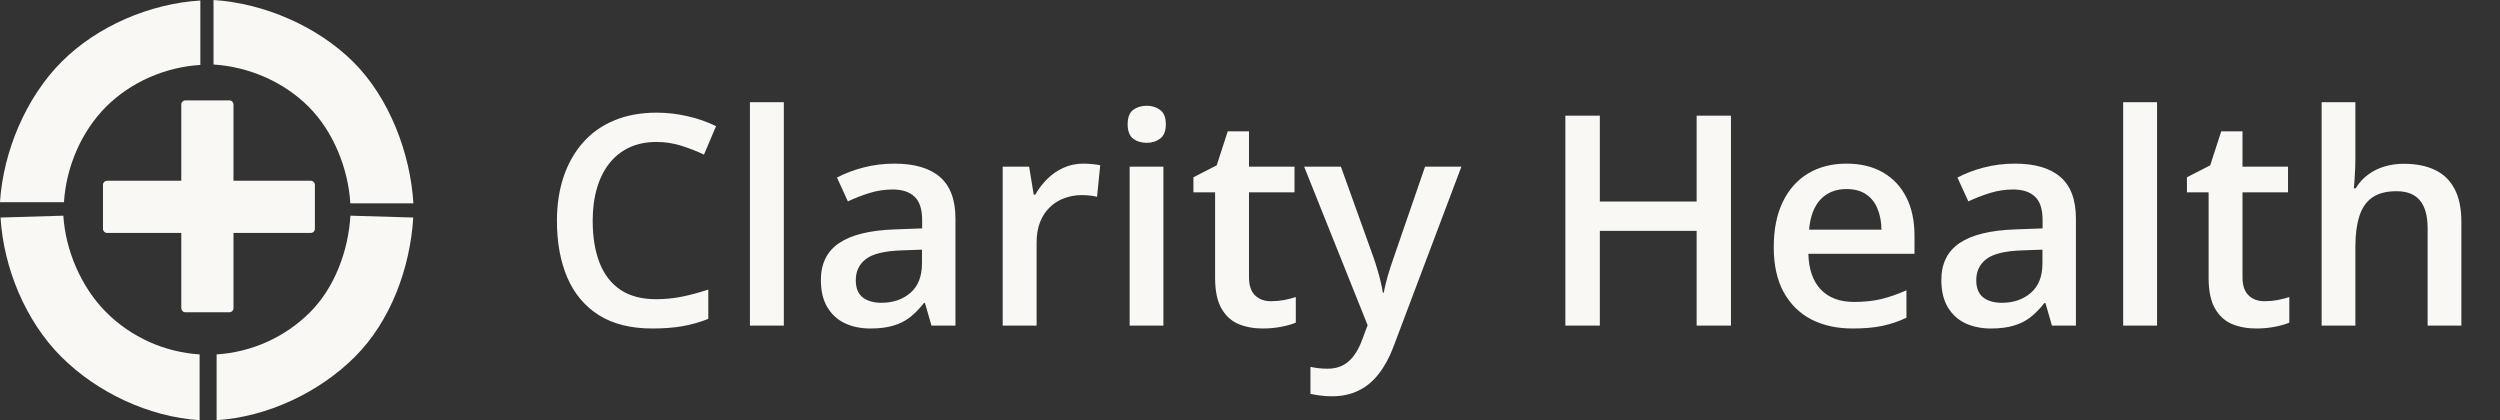
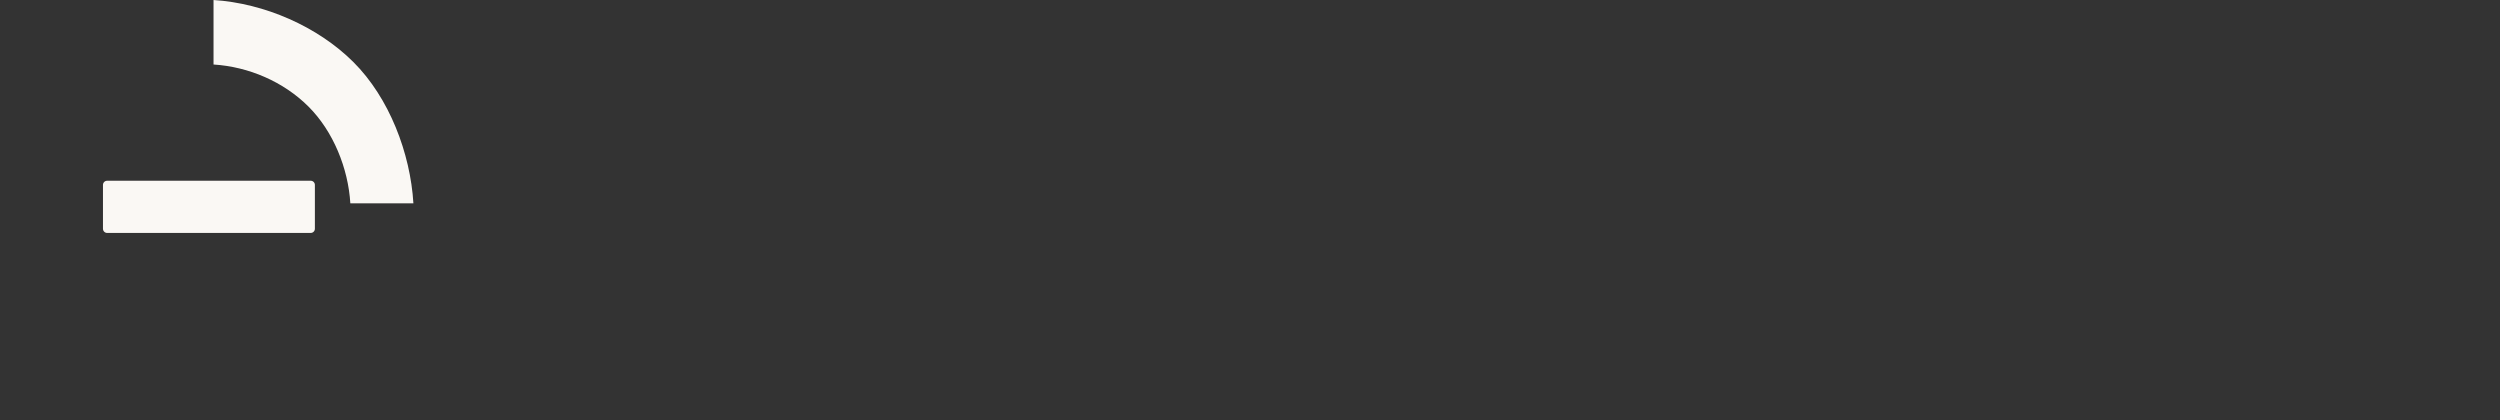
<svg xmlns="http://www.w3.org/2000/svg" width="238" height="40" viewBox="0 0 238 40" fill="none">
  <rect x="0" y="0" width="238" height="40" fill="#333333" stroke="none" />
-   <path d="M-0.002 19.252C0.307 14.429 2.458 9.299 5.858 5.889C9.257 2.48 14.286 0.339 19.074 0.05V6.182C15.746 6.383 12.452 7.802 10.089 10.172C7.726 12.542 6.303 15.899 6.089 19.252H-0.002Z" fill="#FAF8F4" />
  <path d="M20.328 0.001C25.151 0.309 30.235 2.51 33.645 5.91C37.054 9.309 39.067 14.572 39.356 19.359L33.352 19.359C33.151 16.031 31.732 12.504 29.362 10.141C26.992 7.778 23.681 6.355 20.328 6.141L20.328 0.001Z" fill="#FAF8F4" />
-   <path d="M19.004 40.001C14.181 39.692 9.249 37.37 5.84 33.971C2.43 30.572 0.34 25.496 0.051 20.709L6.031 20.533C6.232 23.862 7.753 27.377 10.123 29.74C12.493 32.103 15.651 33.526 19.004 33.74V40.001Z" fill="#FAF8F4" />
-   <path d="M20.621 40.001C25.444 39.692 30.376 37.37 33.785 33.971C37.194 30.572 39.052 25.496 39.341 20.709L33.361 20.533C33.16 23.862 31.872 27.377 29.502 29.74C27.132 32.103 23.974 33.526 20.621 33.74V40.001Z" fill="#FAF8F4" />
-   <path d="M17.258 9.952C17.258 9.733 17.436 9.555 17.655 9.555C17.655 9.555 20.199 9.555 21.829 9.555C22.049 9.555 22.227 9.733 22.227 9.952C22.227 17.52 22.227 29.331 22.227 29.331C22.227 29.551 22.049 29.729 21.829 29.729H17.655C17.436 29.729 17.258 29.551 17.258 29.331V9.952Z" fill="#FAF8F4" />
  <path d="M29.579 22.176C29.799 22.176 29.977 21.998 29.977 21.778V17.604C29.977 17.385 29.799 17.207 29.579 17.207H10.2C9.981 17.207 9.803 17.385 9.803 17.604V21.778C9.803 21.998 9.981 22.176 10.2 22.176L29.579 22.176Z" fill="#FAF8F4" />
-   <path d="M62.494 13.514C61.537 13.514 60.68 13.687 59.924 14.033C59.176 14.38 58.543 14.881 58.023 15.537C57.504 16.184 57.107 16.973 56.834 17.902C56.56 18.823 56.424 19.862 56.424 21.02C56.424 22.569 56.643 23.904 57.08 25.025C57.518 26.137 58.183 26.994 59.076 27.596C59.969 28.188 61.1 28.484 62.467 28.484C63.315 28.484 64.139 28.402 64.941 28.238C65.743 28.074 66.573 27.851 67.43 27.568V30.357C66.618 30.676 65.798 30.909 64.969 31.055C64.139 31.201 63.182 31.273 62.098 31.273C60.056 31.273 58.361 30.85 57.012 30.002C55.672 29.154 54.669 27.96 54.004 26.42C53.348 24.88 53.02 23.075 53.02 21.006C53.02 19.493 53.229 18.107 53.648 16.85C54.068 15.592 54.678 14.507 55.48 13.596C56.283 12.675 57.272 11.969 58.447 11.477C59.632 10.975 60.986 10.725 62.508 10.725C63.51 10.725 64.495 10.838 65.461 11.066C66.436 11.285 67.338 11.6 68.168 12.01L67.019 14.717C66.327 14.389 65.602 14.106 64.846 13.869C64.089 13.632 63.305 13.514 62.494 13.514ZM74.621 31H71.394V9.727H74.621V31ZM85.148 15.578C87.062 15.578 88.507 16.002 89.482 16.85C90.467 17.697 90.959 19.019 90.959 20.814V31H88.676L88.061 28.854H87.951C87.523 29.4 87.081 29.852 86.625 30.207C86.169 30.562 85.641 30.827 85.039 31C84.447 31.182 83.722 31.273 82.865 31.273C81.963 31.273 81.156 31.109 80.445 30.781C79.734 30.444 79.174 29.934 78.764 29.25C78.353 28.566 78.148 27.701 78.148 26.652C78.148 25.094 78.727 23.922 79.885 23.139C81.051 22.355 82.811 21.922 85.162 21.84L87.787 21.744V20.951C87.787 19.903 87.541 19.156 87.049 18.709C86.566 18.262 85.882 18.039 84.998 18.039C84.242 18.039 83.508 18.148 82.797 18.367C82.086 18.586 81.393 18.855 80.719 19.174L79.68 16.904C80.418 16.512 81.257 16.193 82.195 15.947C83.143 15.701 84.128 15.578 85.148 15.578ZM87.773 23.768L85.818 23.836C84.214 23.891 83.088 24.164 82.441 24.656C81.794 25.148 81.471 25.823 81.471 26.68C81.471 27.427 81.694 27.974 82.141 28.32C82.587 28.658 83.175 28.826 83.904 28.826C85.016 28.826 85.937 28.512 86.666 27.883C87.404 27.245 87.773 26.311 87.773 25.08V23.768ZM103.127 15.578C103.382 15.578 103.66 15.592 103.961 15.619C104.262 15.646 104.521 15.683 104.74 15.729L104.439 18.736C104.248 18.682 104.011 18.641 103.729 18.613C103.455 18.586 103.209 18.572 102.99 18.572C102.416 18.572 101.869 18.668 101.35 18.859C100.83 19.042 100.37 19.324 99.969 19.707C99.568 20.081 99.253 20.55 99.025 21.115C98.797 21.68 98.684 22.337 98.684 23.084V31H95.457V15.865H97.973L98.41 18.531H98.561C98.861 17.994 99.235 17.501 99.682 17.055C100.128 16.608 100.639 16.253 101.213 15.988C101.796 15.715 102.434 15.578 103.127 15.578ZM110.756 15.865V31H107.543V15.865H110.756ZM109.17 10.068C109.662 10.068 110.086 10.2 110.441 10.465C110.806 10.729 110.988 11.185 110.988 11.832C110.988 12.47 110.806 12.926 110.441 13.199C110.086 13.463 109.662 13.596 109.17 13.596C108.66 13.596 108.227 13.463 107.871 13.199C107.525 12.926 107.352 12.47 107.352 11.832C107.352 11.185 107.525 10.729 107.871 10.465C108.227 10.2 108.66 10.068 109.17 10.068ZM120.996 28.676C121.415 28.676 121.83 28.639 122.24 28.566C122.65 28.484 123.024 28.389 123.361 28.279V30.713C123.006 30.868 122.546 31 121.98 31.109C121.415 31.219 120.827 31.273 120.217 31.273C119.36 31.273 118.59 31.132 117.906 30.85C117.223 30.558 116.68 30.061 116.279 29.359C115.878 28.658 115.678 27.687 115.678 26.447V18.312H113.613V16.877L115.828 15.742L116.881 12.502H118.904V15.865H123.238V18.312H118.904V26.406C118.904 27.172 119.096 27.741 119.479 28.115C119.861 28.489 120.367 28.676 120.996 28.676ZM124.154 15.865H127.654L130.758 24.506C130.895 24.898 131.018 25.285 131.127 25.668C131.245 26.042 131.346 26.411 131.428 26.775C131.519 27.14 131.592 27.505 131.646 27.869H131.729C131.82 27.395 131.947 26.866 132.111 26.283C132.285 25.691 132.476 25.098 132.686 24.506L135.666 15.865H139.125L132.631 33.078C132.257 34.062 131.797 34.901 131.25 35.594C130.712 36.296 130.074 36.824 129.336 37.18C128.598 37.544 127.755 37.727 126.807 37.727C126.351 37.727 125.954 37.699 125.617 37.645C125.28 37.599 124.993 37.549 124.756 37.494V34.924C124.947 34.969 125.189 35.01 125.48 35.047C125.772 35.083 126.073 35.102 126.383 35.102C126.957 35.102 127.454 34.988 127.873 34.76C128.292 34.532 128.648 34.208 128.939 33.789C129.231 33.379 129.473 32.91 129.664 32.381L130.197 30.959L124.154 15.865ZM164.787 31H161.52V21.977H152.305V31H149.023V11.012H152.305V19.188H161.52V11.012H164.787V31ZM175.779 15.578C177.128 15.578 178.286 15.856 179.252 16.412C180.218 16.968 180.961 17.756 181.48 18.777C182 19.798 182.26 21.02 182.26 22.441V24.164H172.156C172.193 25.631 172.585 26.762 173.332 27.555C174.089 28.348 175.146 28.744 176.504 28.744C177.47 28.744 178.336 28.653 179.102 28.471C179.876 28.279 180.674 28.001 181.494 27.637V30.248C180.738 30.604 179.967 30.863 179.184 31.027C178.4 31.191 177.461 31.273 176.367 31.273C174.882 31.273 173.574 30.986 172.443 30.412C171.322 29.829 170.443 28.963 169.805 27.814C169.176 26.666 168.861 25.24 168.861 23.535C168.861 21.84 169.148 20.4 169.723 19.215C170.297 18.03 171.104 17.128 172.143 16.508C173.182 15.888 174.394 15.578 175.779 15.578ZM175.779 17.998C174.768 17.998 173.947 18.326 173.318 18.982C172.699 19.639 172.334 20.6 172.225 21.867H179.115C179.106 21.111 178.979 20.441 178.732 19.857C178.495 19.274 178.131 18.818 177.639 18.49C177.156 18.162 176.536 17.998 175.779 17.998ZM191.816 15.578C193.73 15.578 195.175 16.002 196.15 16.85C197.135 17.697 197.627 19.019 197.627 20.814V31H195.344L194.729 28.854H194.619C194.191 29.4 193.749 29.852 193.293 30.207C192.837 30.562 192.309 30.827 191.707 31C191.115 31.182 190.39 31.273 189.533 31.273C188.631 31.273 187.824 31.109 187.113 30.781C186.402 30.444 185.842 29.934 185.432 29.25C185.021 28.566 184.816 27.701 184.816 26.652C184.816 25.094 185.395 23.922 186.553 23.139C187.719 22.355 189.479 21.922 191.83 21.84L194.455 21.744V20.951C194.455 19.903 194.209 19.156 193.717 18.709C193.234 18.262 192.55 18.039 191.666 18.039C190.91 18.039 190.176 18.148 189.465 18.367C188.754 18.586 188.061 18.855 187.387 19.174L186.348 16.904C187.086 16.512 187.924 16.193 188.863 15.947C189.811 15.701 190.796 15.578 191.816 15.578ZM194.441 23.768L192.486 23.836C190.882 23.891 189.757 24.164 189.109 24.656C188.462 25.148 188.139 25.823 188.139 26.68C188.139 27.427 188.362 27.974 188.809 28.32C189.255 28.658 189.843 28.826 190.572 28.826C191.684 28.826 192.605 28.512 193.334 27.883C194.072 27.245 194.441 26.311 194.441 25.08V23.768ZM205.352 31H202.125V9.727H205.352V31ZM215.578 28.676C215.997 28.676 216.412 28.639 216.822 28.566C217.232 28.484 217.606 28.389 217.943 28.279V30.713C217.588 30.868 217.128 31 216.562 31.109C215.997 31.219 215.41 31.273 214.799 31.273C213.942 31.273 213.172 31.132 212.488 30.85C211.805 30.558 211.262 30.061 210.861 29.359C210.46 28.658 210.26 27.687 210.26 26.447V18.312H208.195V16.877L210.41 15.742L211.463 12.502H213.486V15.865H217.82V18.312H213.486V26.406C213.486 27.172 213.678 27.741 214.061 28.115C214.443 28.489 214.949 28.676 215.578 28.676ZM224.232 9.727V15.072C224.232 15.628 224.214 16.171 224.178 16.699C224.15 17.228 224.118 17.638 224.082 17.93H224.26C224.579 17.401 224.971 16.968 225.436 16.631C225.9 16.285 226.42 16.025 226.994 15.852C227.577 15.678 228.197 15.592 228.854 15.592C230.011 15.592 230.995 15.788 231.807 16.18C232.618 16.562 233.238 17.16 233.666 17.971C234.104 18.782 234.322 19.835 234.322 21.129V31H231.109V21.73C231.109 20.555 230.868 19.675 230.385 19.092C229.902 18.499 229.154 18.203 228.143 18.203C227.167 18.203 226.393 18.408 225.818 18.818C225.253 19.219 224.848 19.816 224.602 20.609C224.355 21.393 224.232 22.35 224.232 23.48V31H221.02V9.727H224.232Z" fill="#FAF8F4" />
</svg>